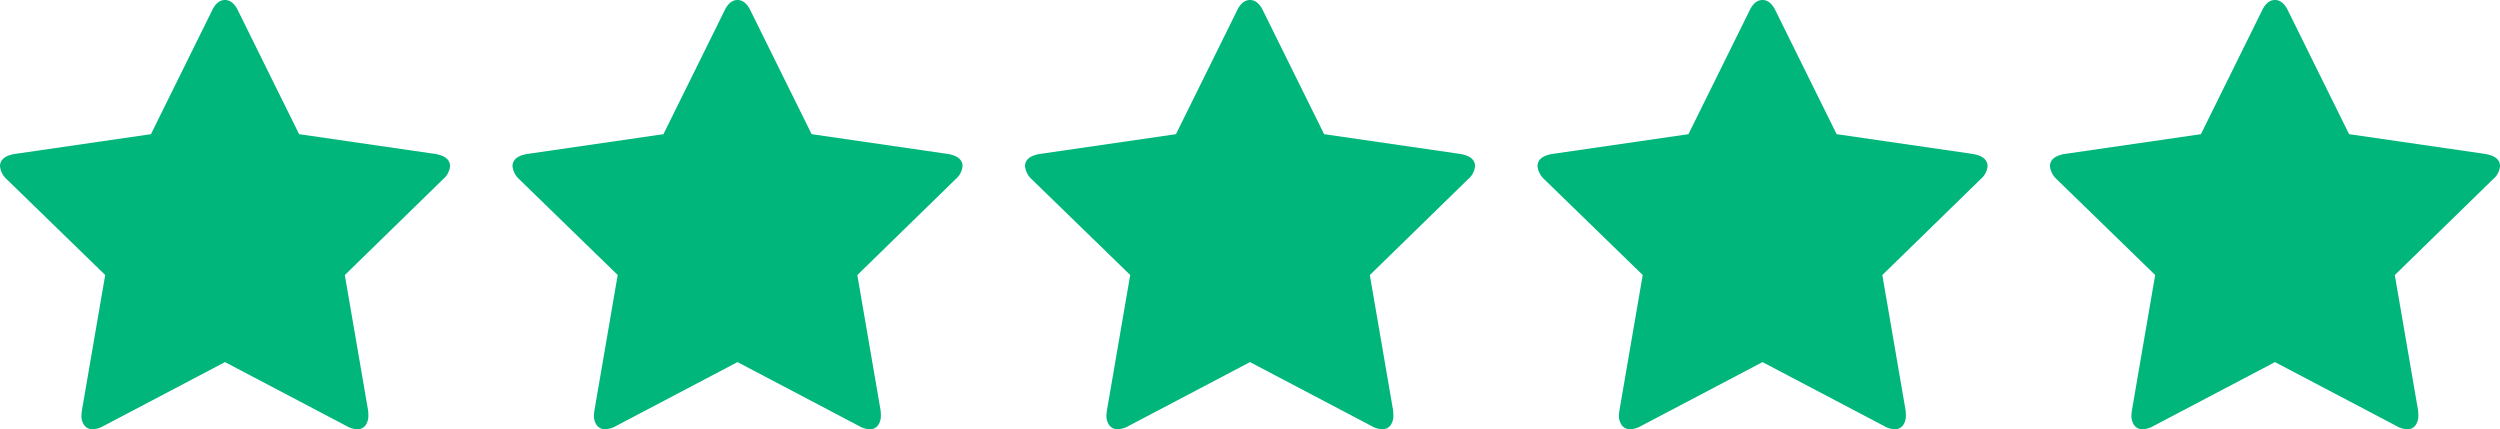
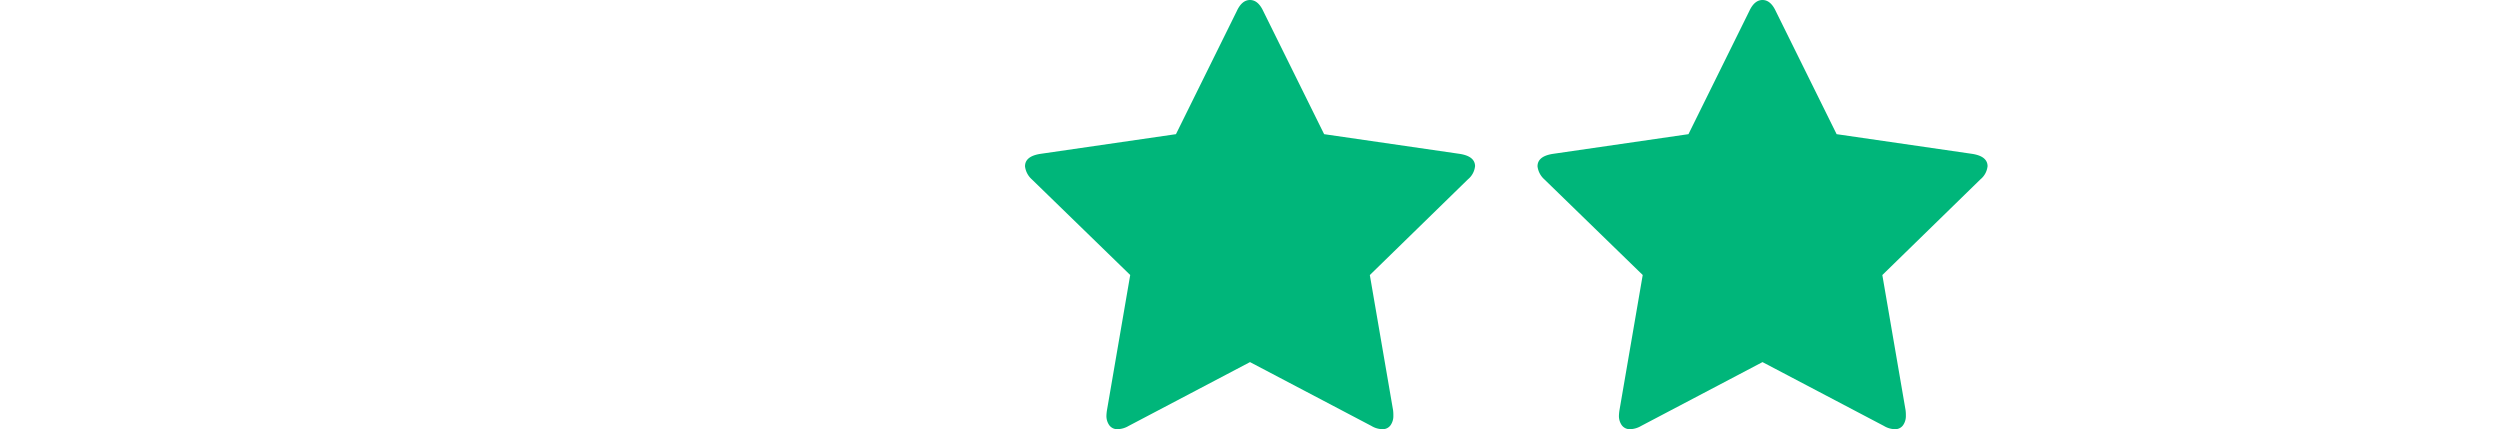
<svg xmlns="http://www.w3.org/2000/svg" id="Group_397" data-name="Group 397" width="60.336" height="10.358" viewBox="0 0 60.336 10.358">
-   <path id="star" d="M10.861,4.014a.471.471,0,0,1-.17.313L8.322,6.638,8.883,9.9a.97.97,0,0,1,.007.131.385.385,0,0,1-.068.232.231.231,0,0,1-.2.095.527.527,0,0,1-.261-.078L5.43,8.739,2.5,10.28a.554.554,0,0,1-.261.078.237.237,0,0,1-.205-.095.386.386,0,0,1-.069-.232A1.067,1.067,0,0,1,1.978,9.9l.561-3.263L.163,4.327A.5.5,0,0,1,0,4.014q0-.241.366-.3l3.277-.476L5.111.268Q5.235,0,5.43,0t.32.268l1.469,2.97,3.277.476q.366.059.366.3Z" fill="#00b67a" />
-   <path id="star-2" data-name="star" d="M10.861,4.014a.471.471,0,0,1-.17.313L8.322,6.638,8.883,9.9a.97.97,0,0,1,.007.131.385.385,0,0,1-.068.232.231.231,0,0,1-.2.095.527.527,0,0,1-.261-.078L5.43,8.739,2.5,10.28a.554.554,0,0,1-.261.078.237.237,0,0,1-.205-.095.386.386,0,0,1-.069-.232A1.067,1.067,0,0,1,1.978,9.9l.561-3.263L.163,4.327A.5.5,0,0,1,0,4.014q0-.241.366-.3l3.277-.476L5.111.268Q5.235,0,5.43,0t.32.268l1.469,2.97,3.277.476q.366.059.366.3Z" transform="translate(12.369)" fill="#00b67a" />
  <path id="star-3" data-name="star" d="M10.861,4.014a.471.471,0,0,1-.17.313L8.322,6.638,8.883,9.9a.97.97,0,0,1,.007.131.385.385,0,0,1-.068.232.231.231,0,0,1-.2.095.527.527,0,0,1-.261-.078L5.43,8.739,2.5,10.28a.554.554,0,0,1-.261.078.237.237,0,0,1-.205-.095.386.386,0,0,1-.069-.232A1.067,1.067,0,0,1,1.978,9.9l.561-3.263L.163,4.327A.5.5,0,0,1,0,4.014q0-.241.366-.3l3.277-.476L5.111.268Q5.235,0,5.43,0t.32.268l1.469,2.97,3.277.476q.366.059.366.3Z" transform="translate(24.738)" fill="#00b67a" />
  <path id="star-4" data-name="star" d="M10.861,4.014a.471.471,0,0,1-.17.313L8.322,6.638,8.883,9.9a.97.97,0,0,1,.007.131.385.385,0,0,1-.068.232.231.231,0,0,1-.2.095.527.527,0,0,1-.261-.078L5.43,8.739,2.5,10.28a.554.554,0,0,1-.261.078.237.237,0,0,1-.205-.095.386.386,0,0,1-.069-.232A1.067,1.067,0,0,1,1.978,9.9l.561-3.263L.163,4.327A.5.5,0,0,1,0,4.014q0-.241.366-.3l3.277-.476L5.111.268Q5.235,0,5.43,0t.32.268l1.469,2.97,3.277.476q.366.059.366.3Z" transform="translate(37.107)" fill="#00b67a" />
-   <path id="star-5" data-name="star" d="M10.861,4.014a.471.471,0,0,1-.17.313L8.322,6.638,8.883,9.9a.97.97,0,0,1,.007.131.385.385,0,0,1-.068.232.231.231,0,0,1-.2.095.527.527,0,0,1-.261-.078L5.43,8.739,2.5,10.28a.554.554,0,0,1-.261.078.237.237,0,0,1-.205-.095.386.386,0,0,1-.069-.232A1.067,1.067,0,0,1,1.978,9.9l.561-3.263L.163,4.327A.5.5,0,0,1,0,4.014q0-.241.366-.3l3.277-.476L5.111.268Q5.235,0,5.43,0t.32.268l1.469,2.97,3.277.476q.366.059.366.3Z" transform="translate(49.475)" fill="#00b67a" />
</svg>